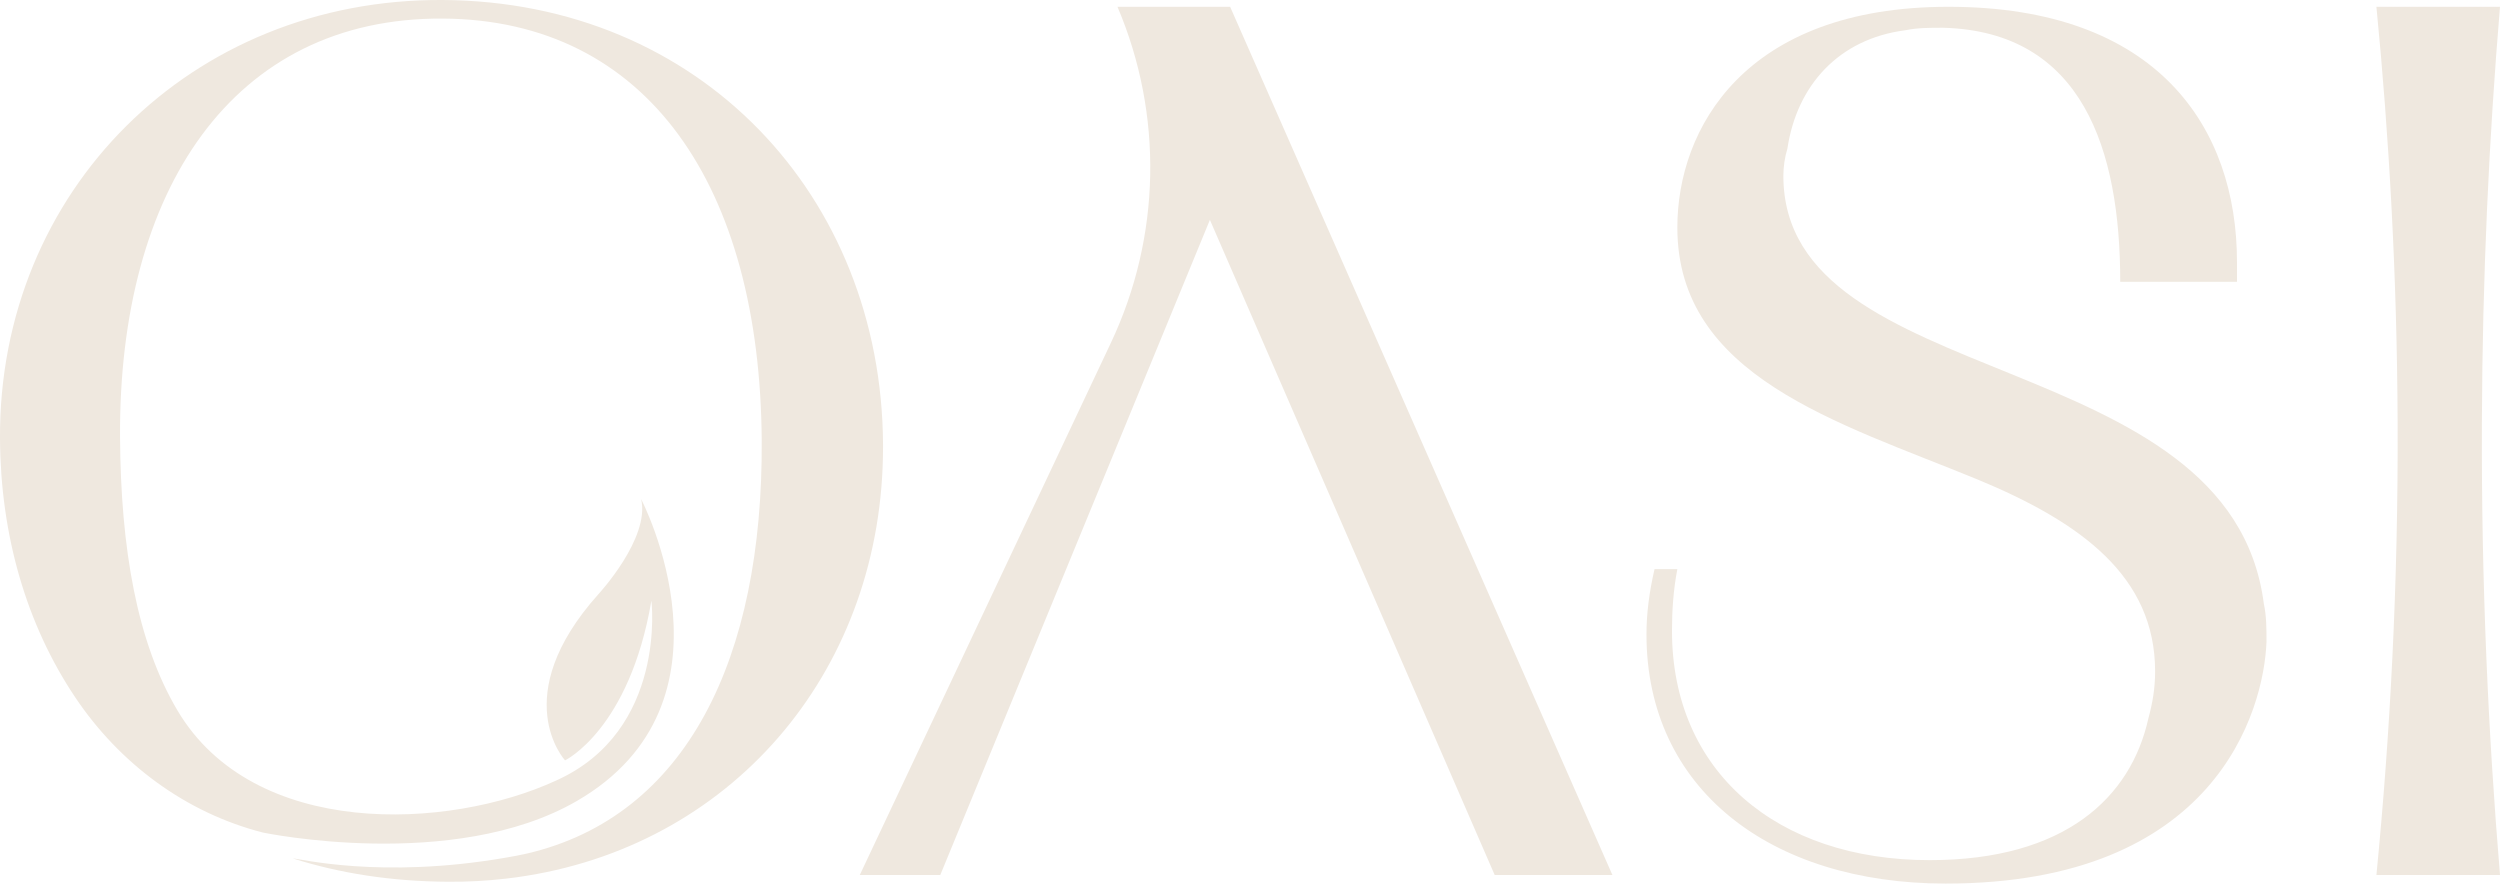
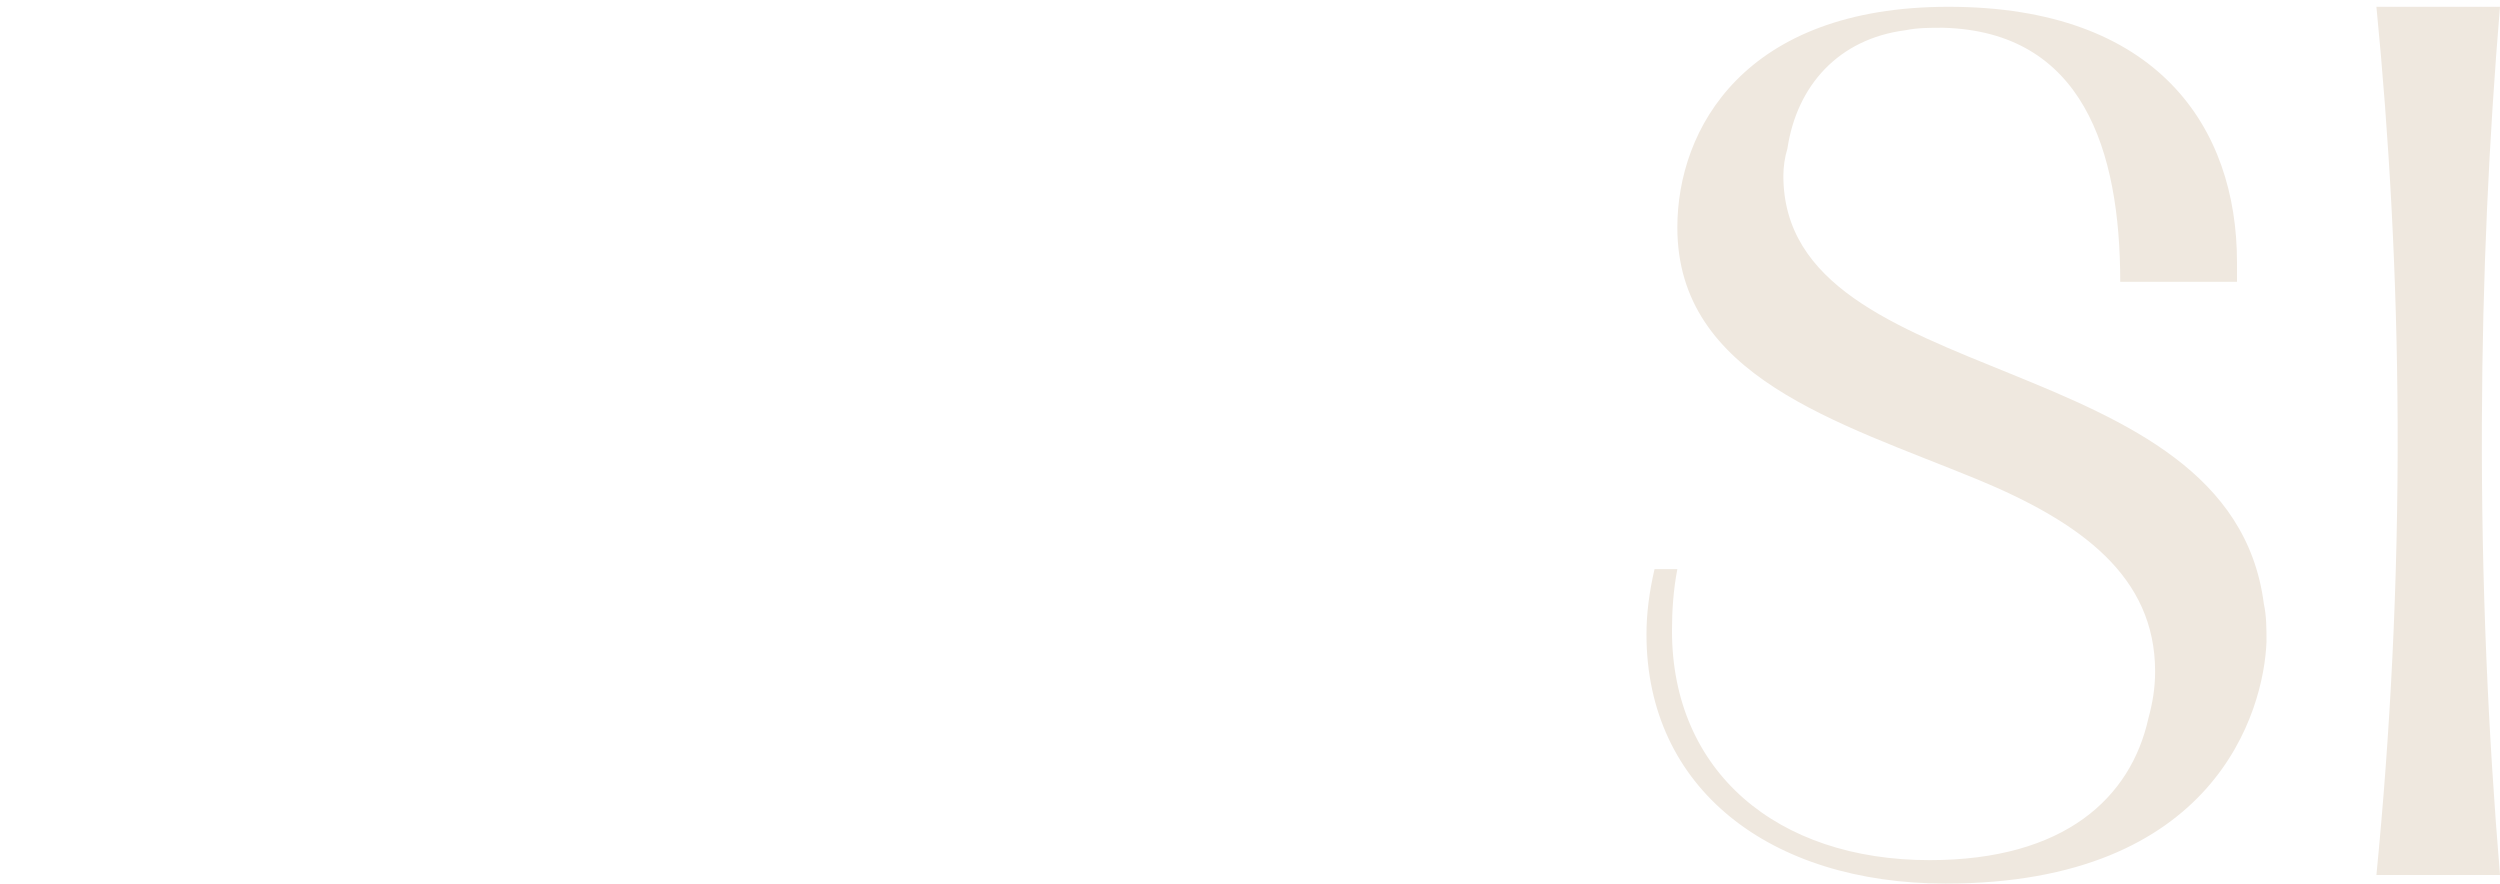
<svg xmlns="http://www.w3.org/2000/svg" id="Layer_1" data-name="Layer 1" viewBox="0 0 1500 530.14">
  <defs>
    <style> .cls-1 { fill: #efe8df; } </style>
  </defs>
-   <path class="cls-1" d="m670.49,4.08h0c27.54,64.74,26.11,137.92-3.93,201.57l-150.69,319.34h48.3l161.77-393.07,170.87,393.07h70.63L738.08,4.08h-67.59Z" />
  <path class="cls-1" d="m1070.02,105.44c0-5.18.81-11.1,2.42-16.28,5.64-37.73,30.6-65.85,70.86-71.03,7.25-1.48,14.49-1.48,22.55-1.48,83.74,2.22,106.29,73.25,106.29,152.42h70.05v-11.84c0-80.65-47.51-153.16-173.12-153.16-122.39,0-162.66,73.25-162.66,132.44,0,89.53,96.63,116.9,179.56,150.94,62.81,25.9,107.1,58.45,107.1,115.42,0,10.36-1.61,19.24-4.03,28.12-10.47,47.35-49.92,85.09-131.25,85.09-91.79,0-154.6-53.27-154.6-137.62,0-11.84.8-24.42,3.22-37h-13.69c-3.22,14.06-4.83,26.64-4.83,39.22,0,92.49,74.08,149.46,179.56,149.46,161.85,0,190.84-103.58,192.45-145.02,0-8.14,0-15.54-1.61-22.94-20.13-156.12-288.27-125.78-288.27-256.74Z" />
  <path class="cls-1" d="m1500,4.08h-74.15c7.54,76.92,12.34,160.19,12.72,249.06.42,97.55-4.55,188.5-12.72,271.84h74.15c-7.06-84.29-11.21-174.98-10.87-271.35.31-88.21,4.34-171.58,10.87-249.55Z" />
-   <path class="cls-1" d="m529.82,266.46v1.82c0,131.36-87.14,236.67-213.72,257.16-4.2.71-8.45,1.27-12.74,1.76-11.23,1.3-22.8,1.94-34.62,1.85-33.91-.19-65.05-5.09-93.07-14.01,3.46,0,52.7,12.56,127.69-.43,4.32-.74,8.58-1.51,12.74-2.47,95.94-22.34,141.7-117.2,140.93-247.6-.93-152.56-68.32-252.66-191.38-253.4-126.11-.74-194.49,103.03-193.63,251.12.4,66.81,10.15,123,34.41,163.94,45.85,77.39,162.59,71.9,227.17,42.15,66.84-29.93,57.24-107.97,57.24-107.97-13.18,77.2-51.81,95.84-51.81,95.84,0,0-35.12-38.11,20-99.7,0,0,31.07-33.51,25.67-57.02,0,0,63.71,122.05-38.76,181.19-73.96,42.69-188.14,18.85-188.14,18.85-46.38-11.85-86.09-41.44-112.72-81.22C15.96,374.86.35,321.41,0,263.31-.92,114.49,114.73-.89,265.59,0c154.59.89,263.34,117.63,264.23,266.45Z" />
</svg>